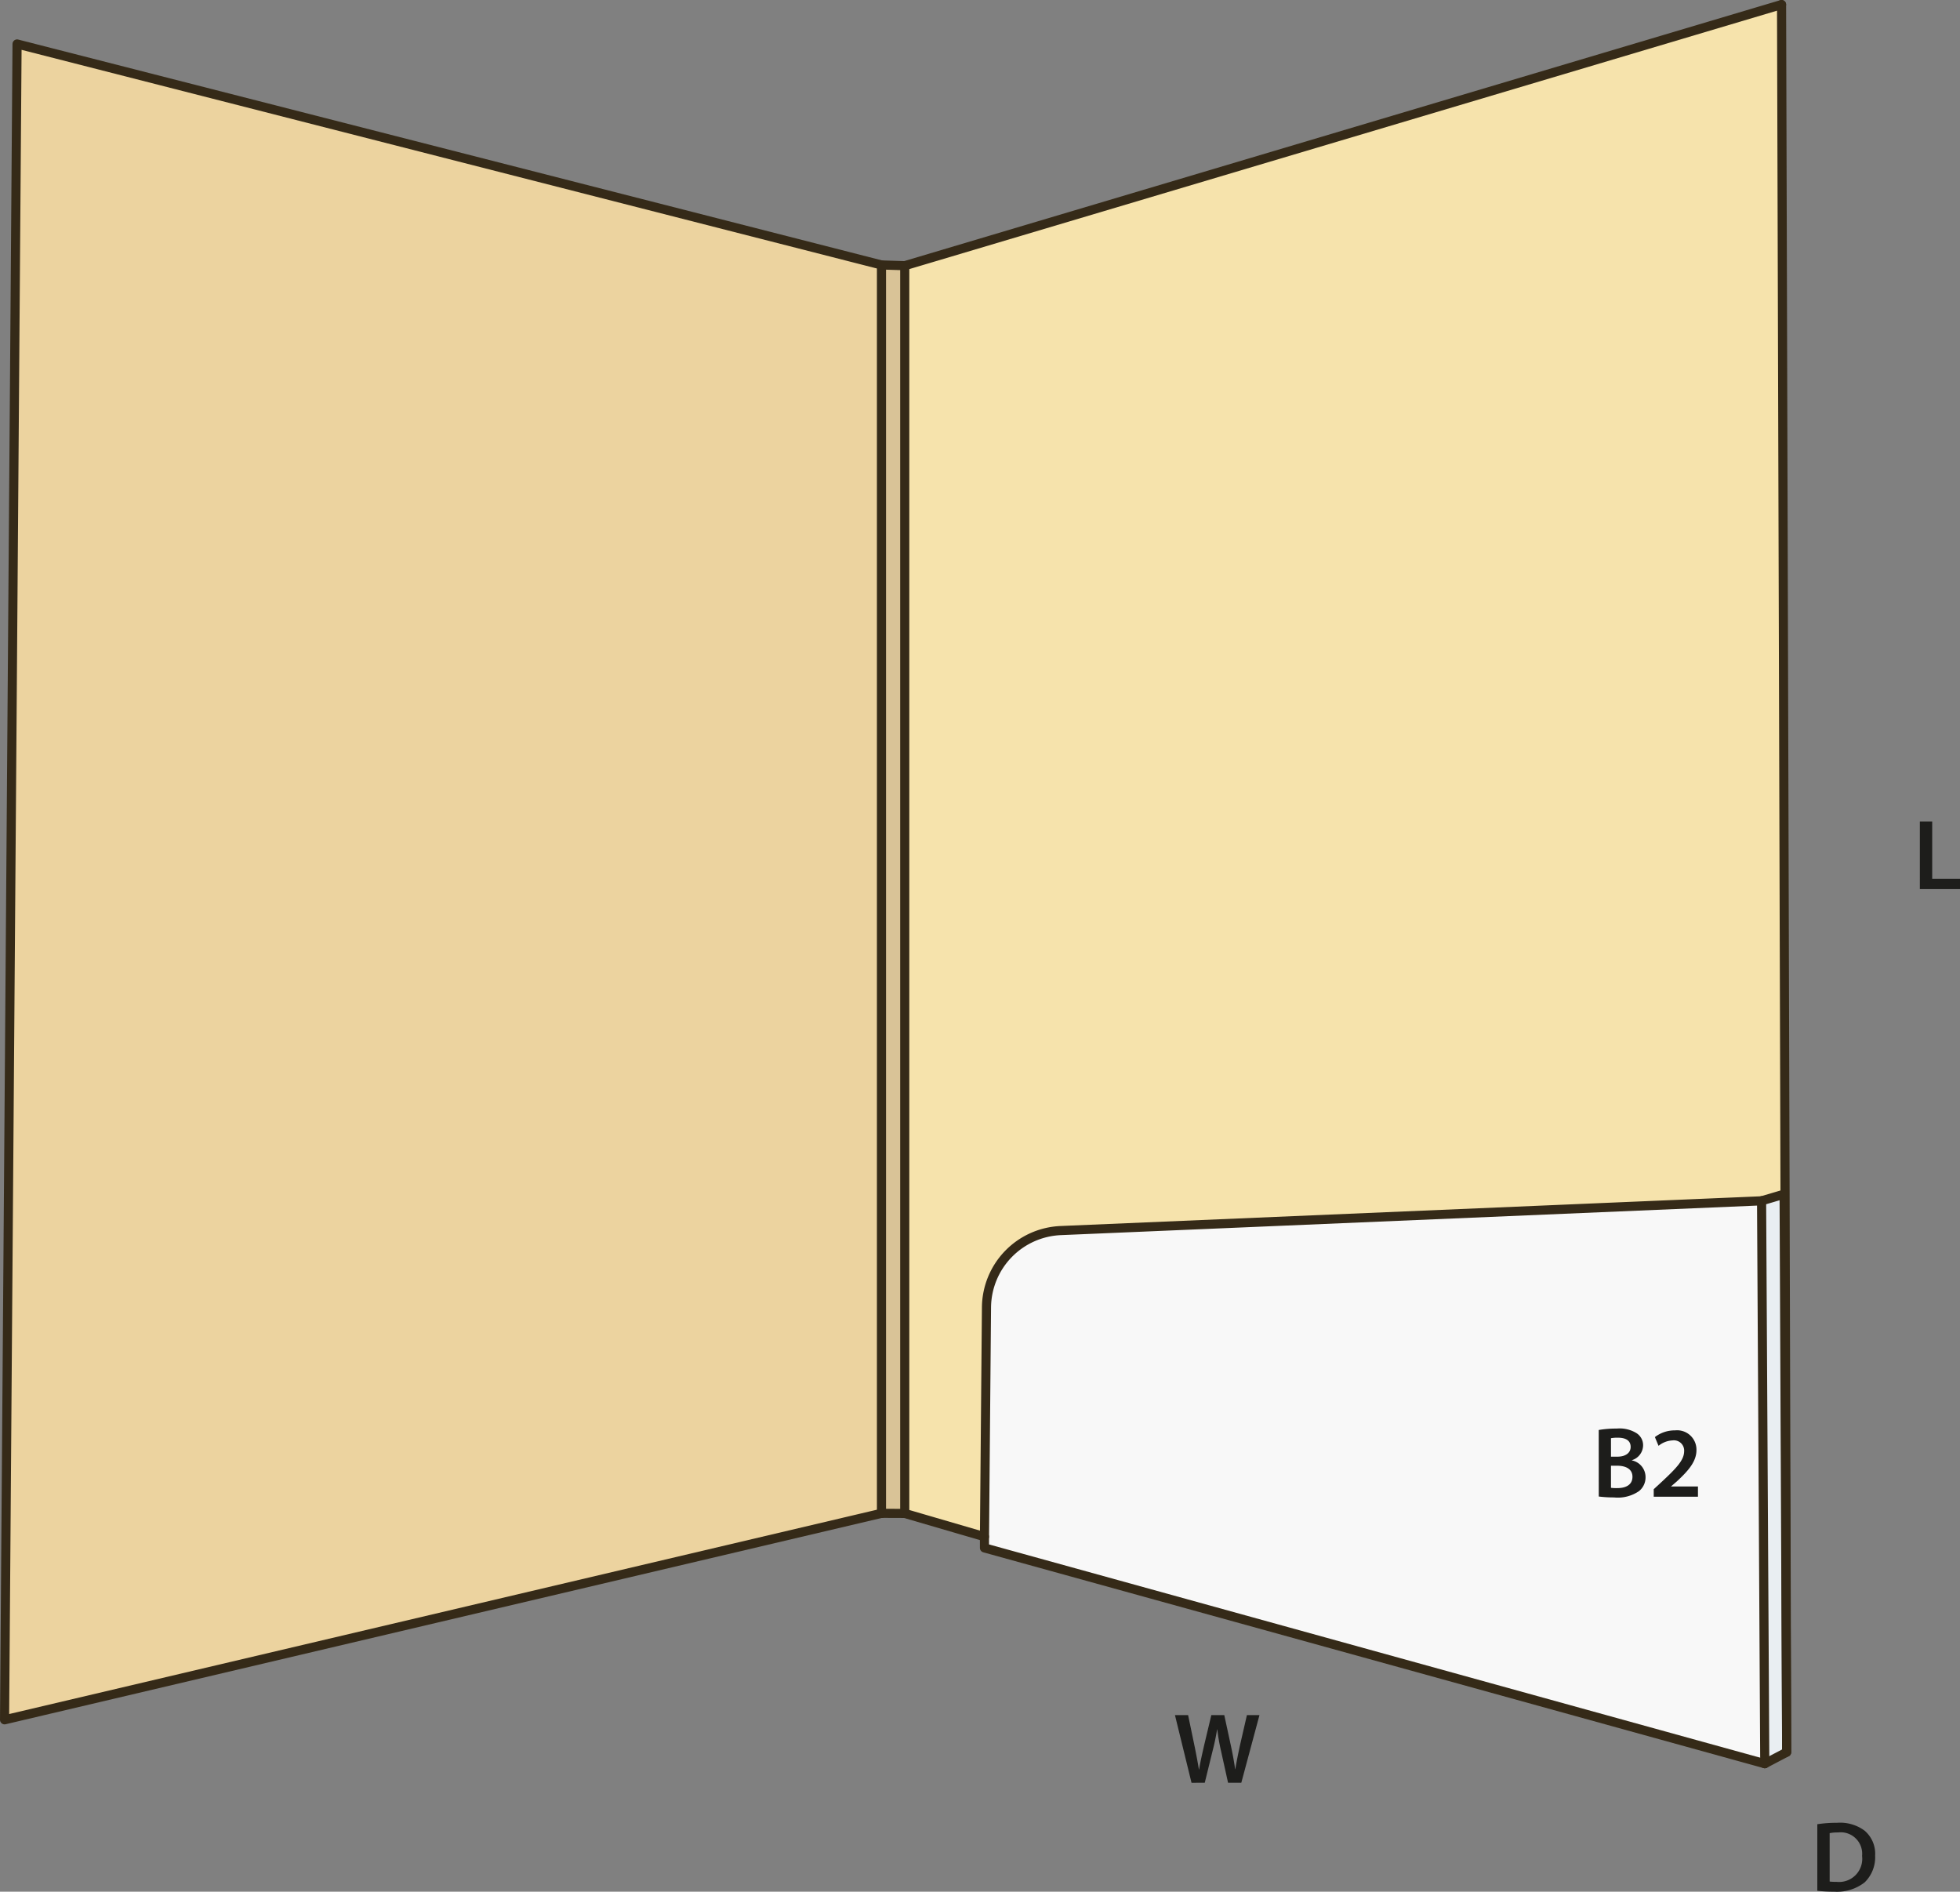
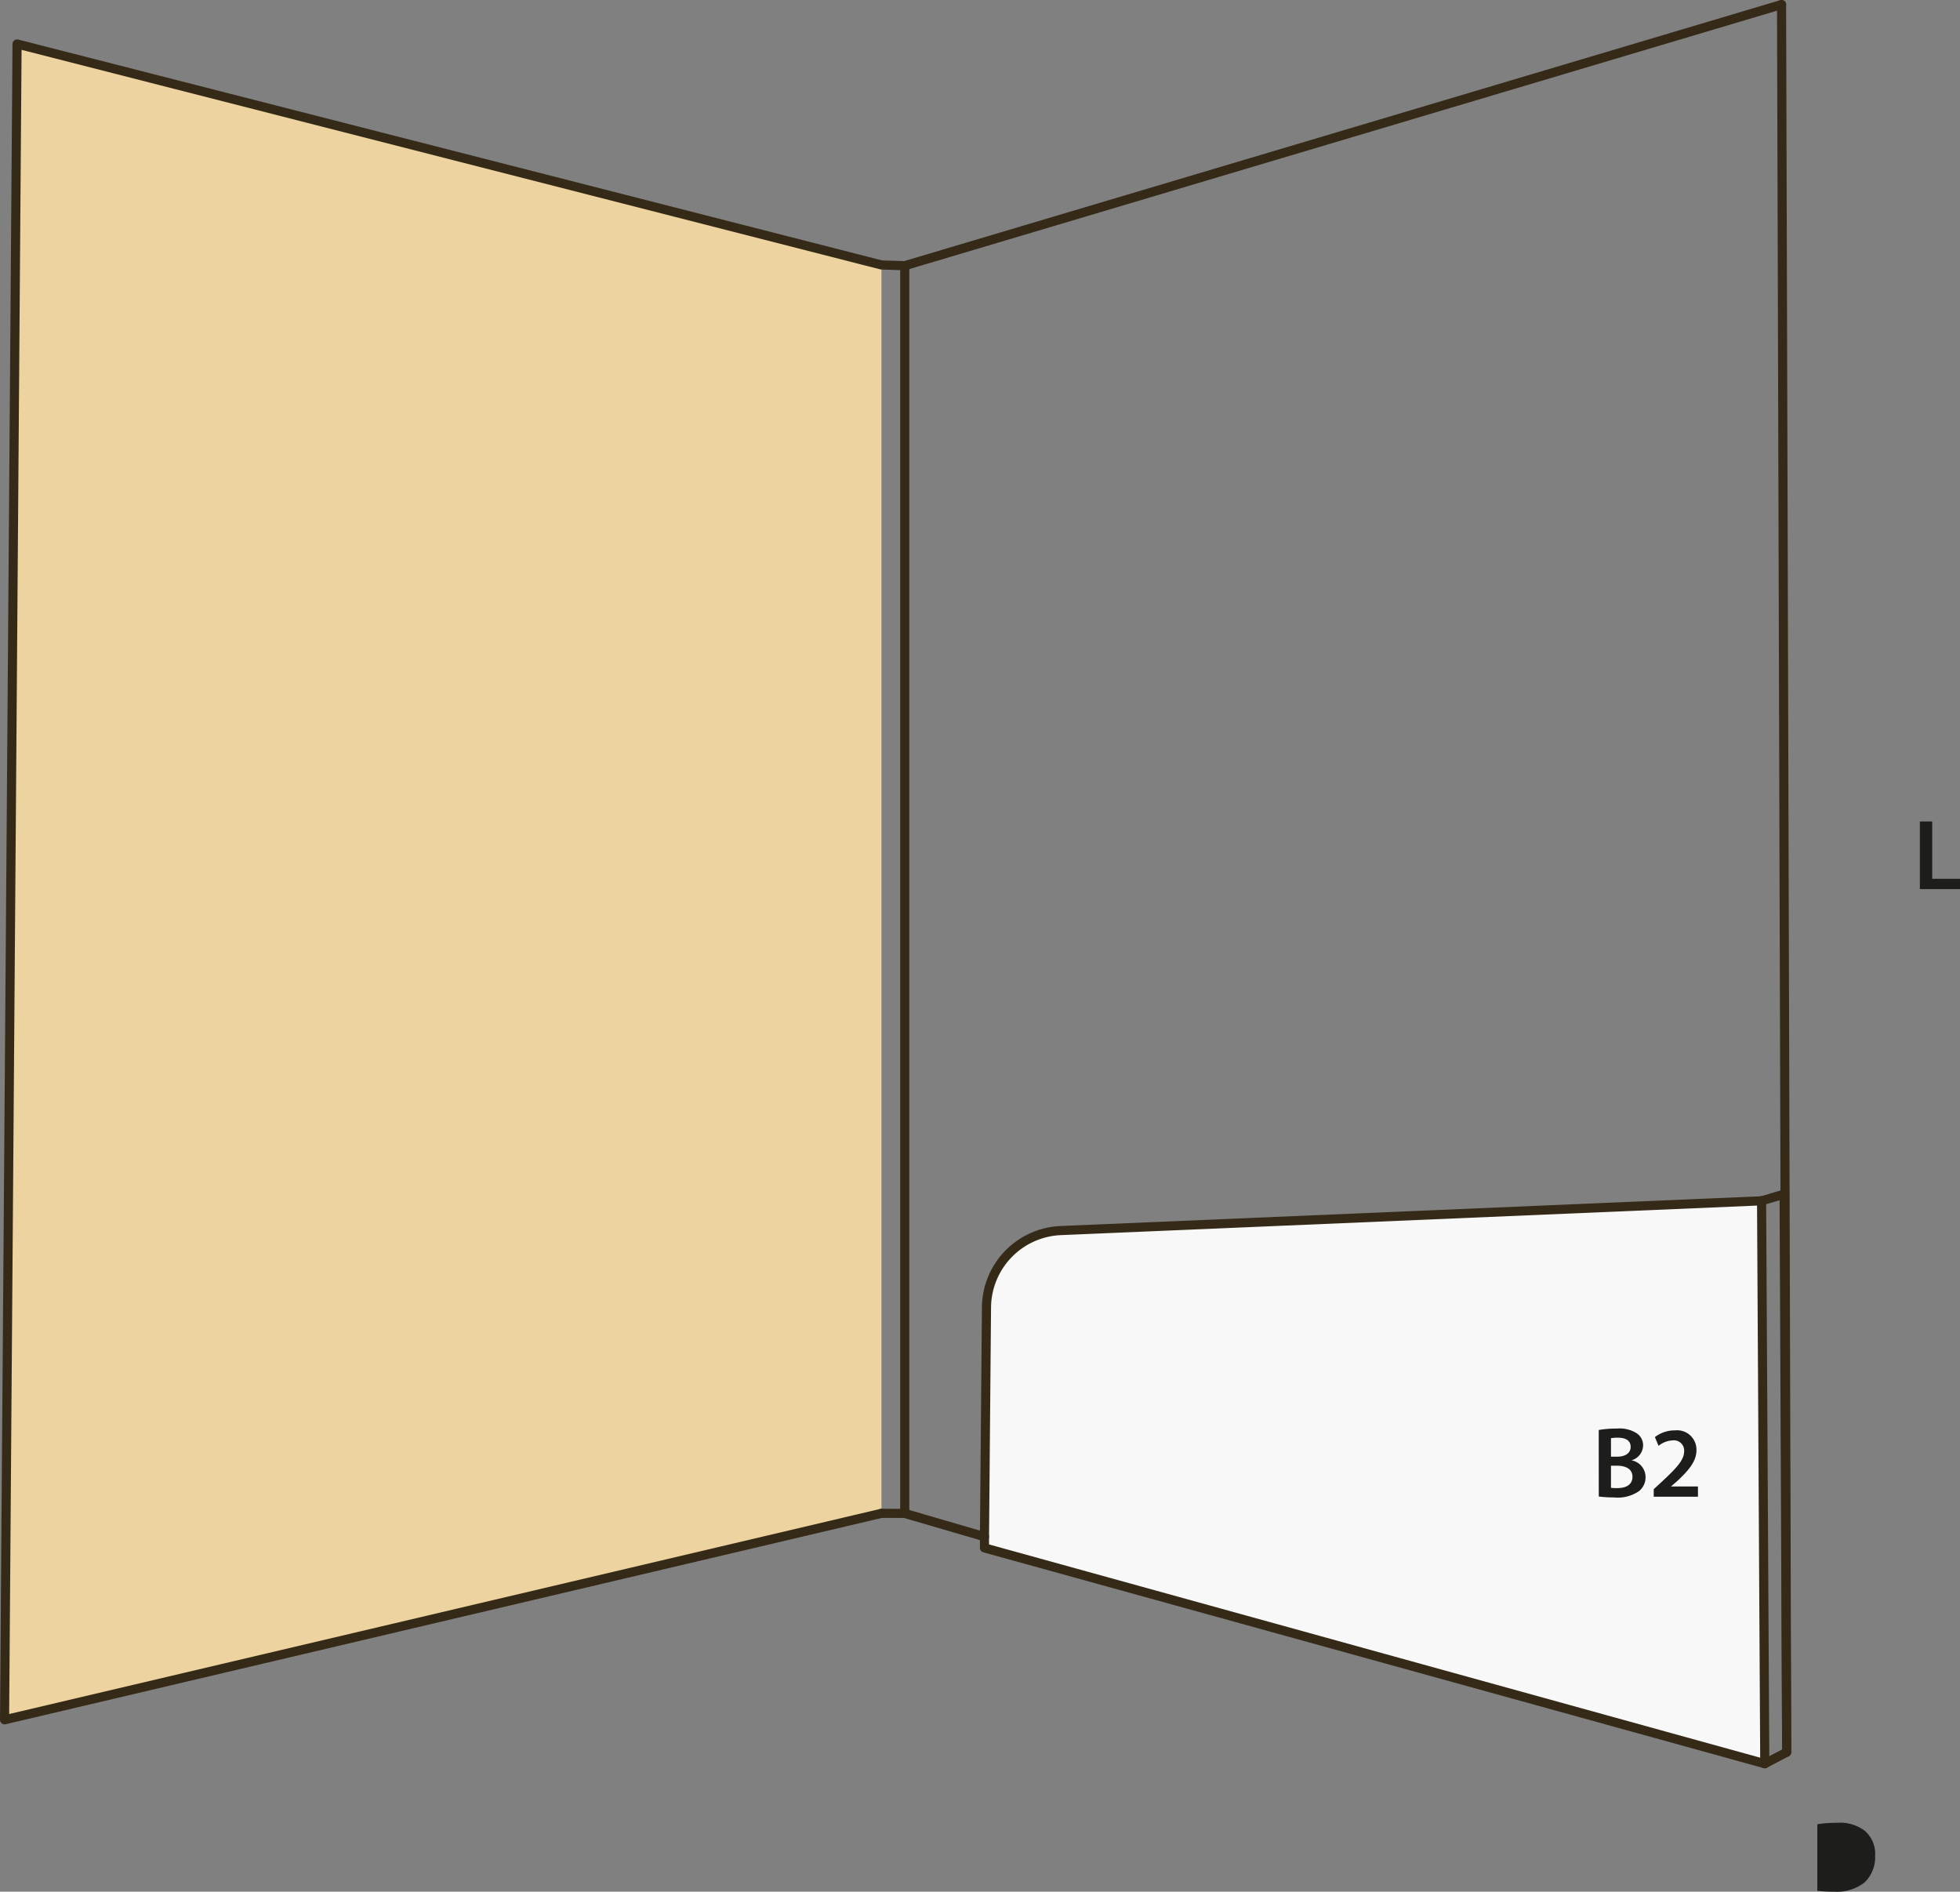
<svg xmlns="http://www.w3.org/2000/svg" id="Layer_1" data-name="Layer 1" viewBox="0 0 214.839 207.327">
  <rect x="0" y="0" width="214.839" height="207.327" fill="#808080" stroke="none" />
  <defs>
    <style>.cls-1{fill:#f8f8f8;}.cls-2{fill:#f6e3ac;}.cls-3{fill:#e9eef2;}.cls-4{fill:#d9c397;}.cls-5{fill:#ecd39f;}.cls-6{fill:none;stroke:#352a18;stroke-linecap:round;stroke-linejoin:round;}.cls-7{fill:#1d1d1b;}</style>
  </defs>
  <path class="cls-1" d="M194.28,134.233l.35,61.69-85.53-23.65v-1.23l.22-25.13a8.5,8.5,0,0,1,8.14-8.42Z" transform="translate(-1.19 -2.623)" />
-   <path class="cls-2" d="M196.47,3.123l.56,191.54-.28-61.16-2.47.73-76.82,3.26a8.5,8.5,0,0,0-8.14,8.42l-.22,25.13-8.74-2.55V31.743Z" transform="translate(-1.19 -2.623)" />
-   <polygon class="cls-3" points="195.56 130.88 195.84 192.04 193.44 193.3 193.09 131.61 195.56 130.88" />
-   <polygon class="cls-4" points="99.17 29.12 99.17 165.87 96.62 165.86 96.62 29.04 99.17 29.12" />
  <polygon class="cls-5" points="96.62 29.04 96.62 165.86 0.5 188.49 1.87 4.82 96.62 29.04" />
  <polyline class="cls-6" points="99.17 165.87 99.17 29.12 96.62 29.04 1.87 4.82 0.5 188.49 96.62 165.86" />
  <polyline class="cls-6" points="193.44 193.3 195.84 192.04 195.56 130.88 193.09 131.61" />
  <line class="cls-6" x1="195.84" y1="192.04" x2="195.28" y2="0.5" />
-   <line class="cls-6" x1="96.62" y1="29.04" x2="96.62" y2="165.86" />
  <line class="cls-6" x1="99.17" y1="29.12" x2="195.28" y2="0.5" />
  <path class="cls-6" d="M194.28,134.233l-76.82,3.26a8.5,8.5,0,0,0-8.14,8.42l-.22,25.13" transform="translate(-1.19 -2.623)" />
  <line class="cls-6" x1="193.44" y1="193.3" x2="193.09" y2="131.61" />
  <polyline class="cls-6" points="96.62 165.86 99.17 165.87 107.91 168.42 107.91 169.65 193.44 193.3" />
-   <path class="cls-7" d="M200.389,202.557a13.64,13.64,0,0,1,2.156-.155,4.5,4.5,0,0,1,3.025.859,3.317,3.317,0,0,1,1.156,2.728,3.839,3.839,0,0,1-1.156,2.949,4.956,4.956,0,0,1-3.355,1.012,14.775,14.775,0,0,1-1.826-.1Zm1.353,6.282a5.04,5.04,0,0,0,.748.033,2.541,2.541,0,0,0,2.806-2.839,2.353,2.353,0,0,0-2.63-2.574,4.329,4.329,0,0,0-.924.077Z" transform="translate(-1.19 -2.623)" />
+   <path class="cls-7" d="M200.389,202.557a13.64,13.64,0,0,1,2.156-.155,4.5,4.5,0,0,1,3.025.859,3.317,3.317,0,0,1,1.156,2.728,3.839,3.839,0,0,1-1.156,2.949,4.956,4.956,0,0,1-3.355,1.012,14.775,14.775,0,0,1-1.826-.1Zm1.353,6.282Z" transform="translate(-1.19 -2.623)" />
  <path class="cls-7" d="M211.629,92.655h1.352v6.283h3.048v1.132h-4.4Z" transform="translate(-1.19 -2.623)" />
  <path class="cls-7" d="M176.431,159.349a11.184,11.184,0,0,1,1.968-.155,3.512,3.512,0,0,1,2.123.473,1.564,1.564,0,0,1,.771,1.387,1.727,1.727,0,0,1-1.232,1.606v.022a1.869,1.869,0,0,1,1.5,1.837,1.924,1.924,0,0,1-.715,1.529,4.119,4.119,0,0,1-2.75.693,13.142,13.142,0,0,1-1.661-.1Zm1.341,2.925h.694c.934,0,1.463-.439,1.463-1.067,0-.692-.529-1.012-1.386-1.012a3.758,3.758,0,0,0-.771.055Zm0,3.412a4.438,4.438,0,0,0,.715.032c.869,0,1.64-.33,1.64-1.243,0-.858-.748-1.21-1.684-1.21h-.671Z" transform="translate(-1.19 -2.623)" />
  <path class="cls-7" d="M182.458,166.664v-.825l.848-.781c1.682-1.562,2.474-2.42,2.486-3.367a1.126,1.126,0,0,0-1.276-1.2,2.61,2.61,0,0,0-1.53.595l-.4-.958a3.54,3.54,0,0,1,2.2-.736,2.121,2.121,0,0,1,2.355,2.167c0,1.253-.9,2.266-2.145,3.421l-.628.54v.021h2.938v1.122Z" transform="translate(-1.19 -2.623)" />
-   <path class="cls-7" d="M131.795,198.016l-1.816-7.415h1.442l.7,3.366c.187.9.362,1.848.483,2.585h.023c.121-.781.33-1.661.539-2.6l.8-3.355h1.419l.737,3.41c.187.88.341,1.705.451,2.509h.023c.131-.815.307-1.662.5-2.564l.77-3.355h1.376l-1.991,7.415h-1.452l-.771-3.488a21.133,21.133,0,0,1-.407-2.354h-.022c-.132.792-.275,1.507-.495,2.354l-.858,3.488Z" transform="translate(-1.19 -2.623)" />
</svg>